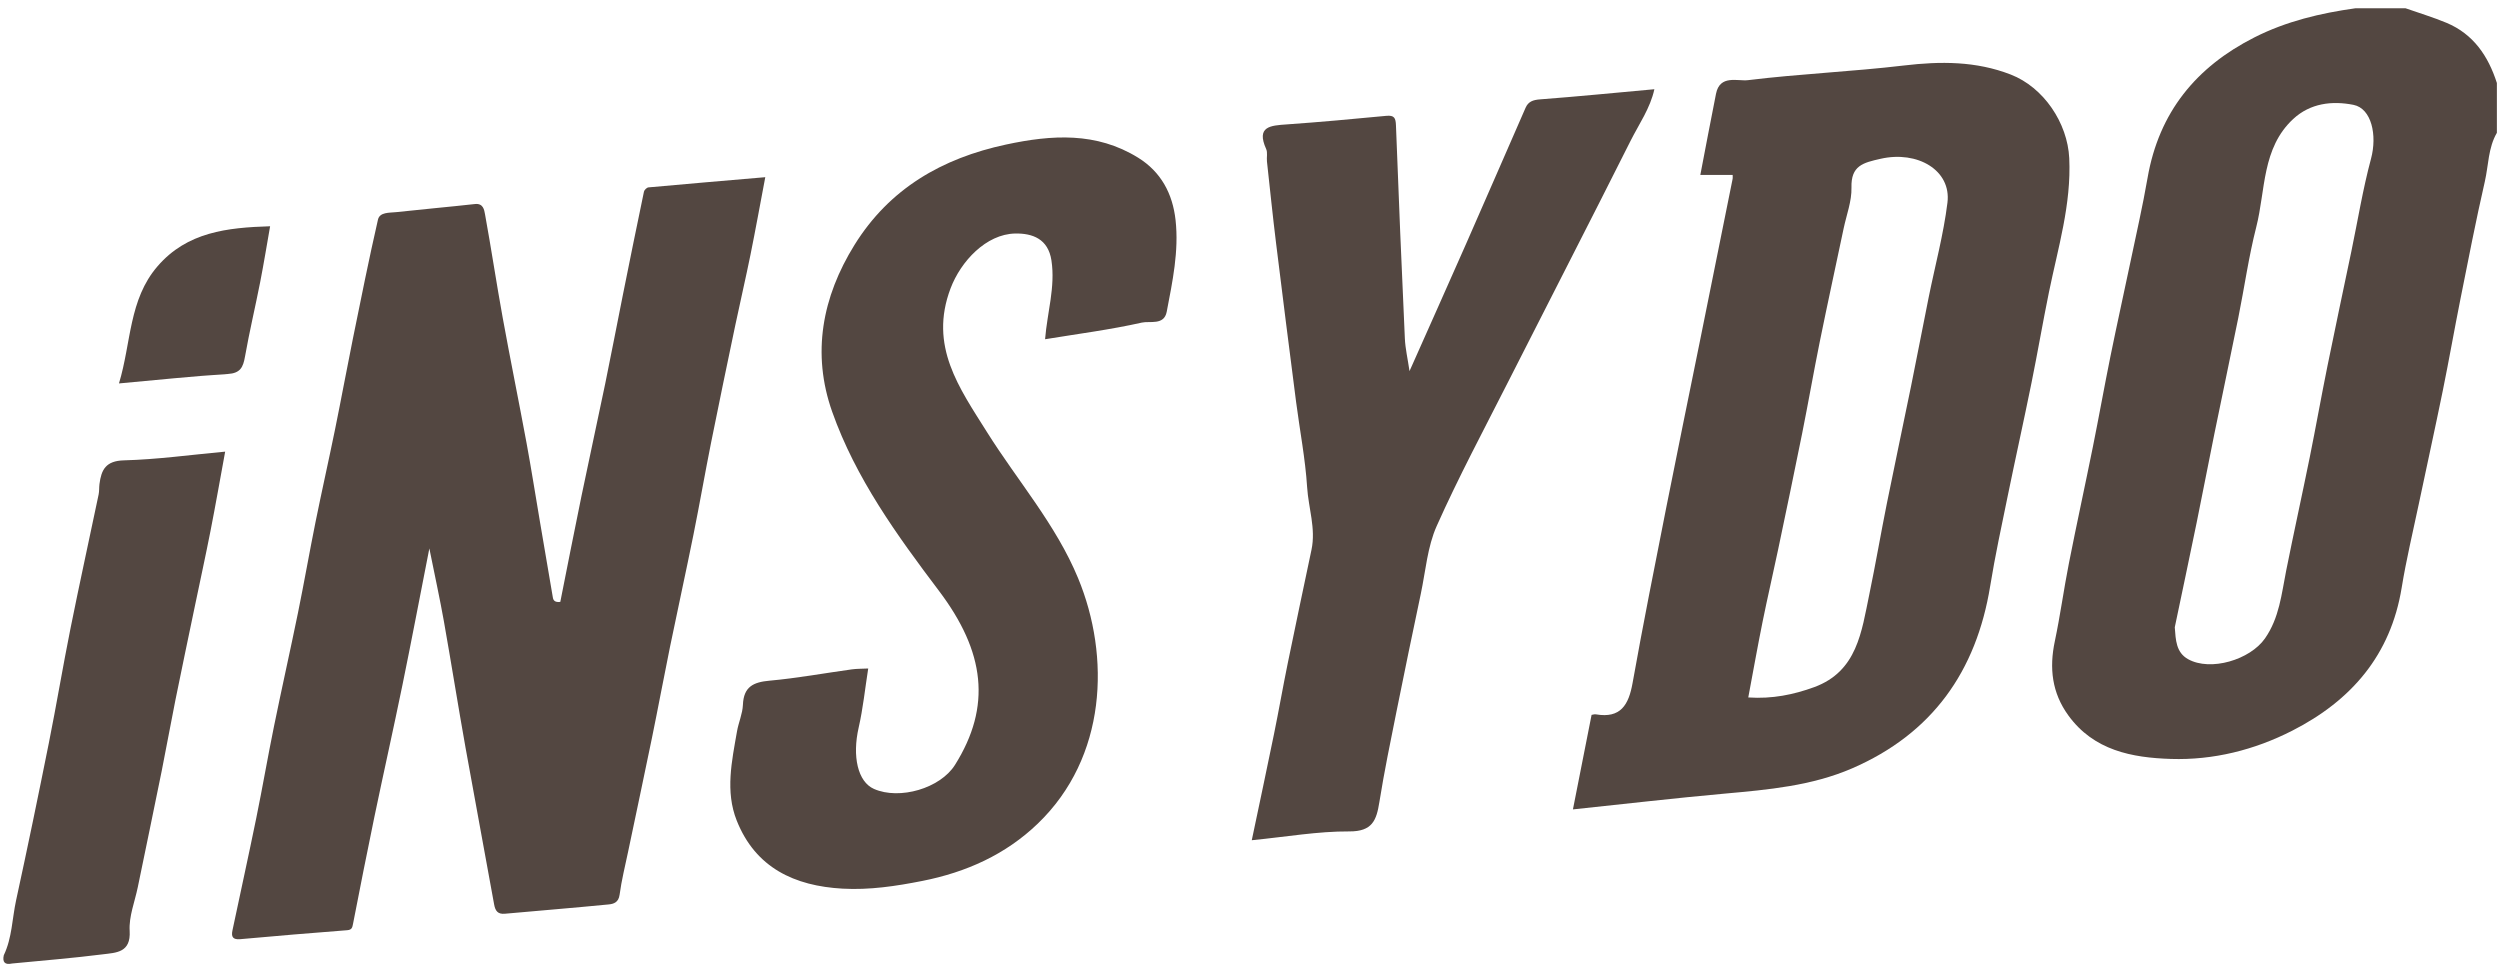
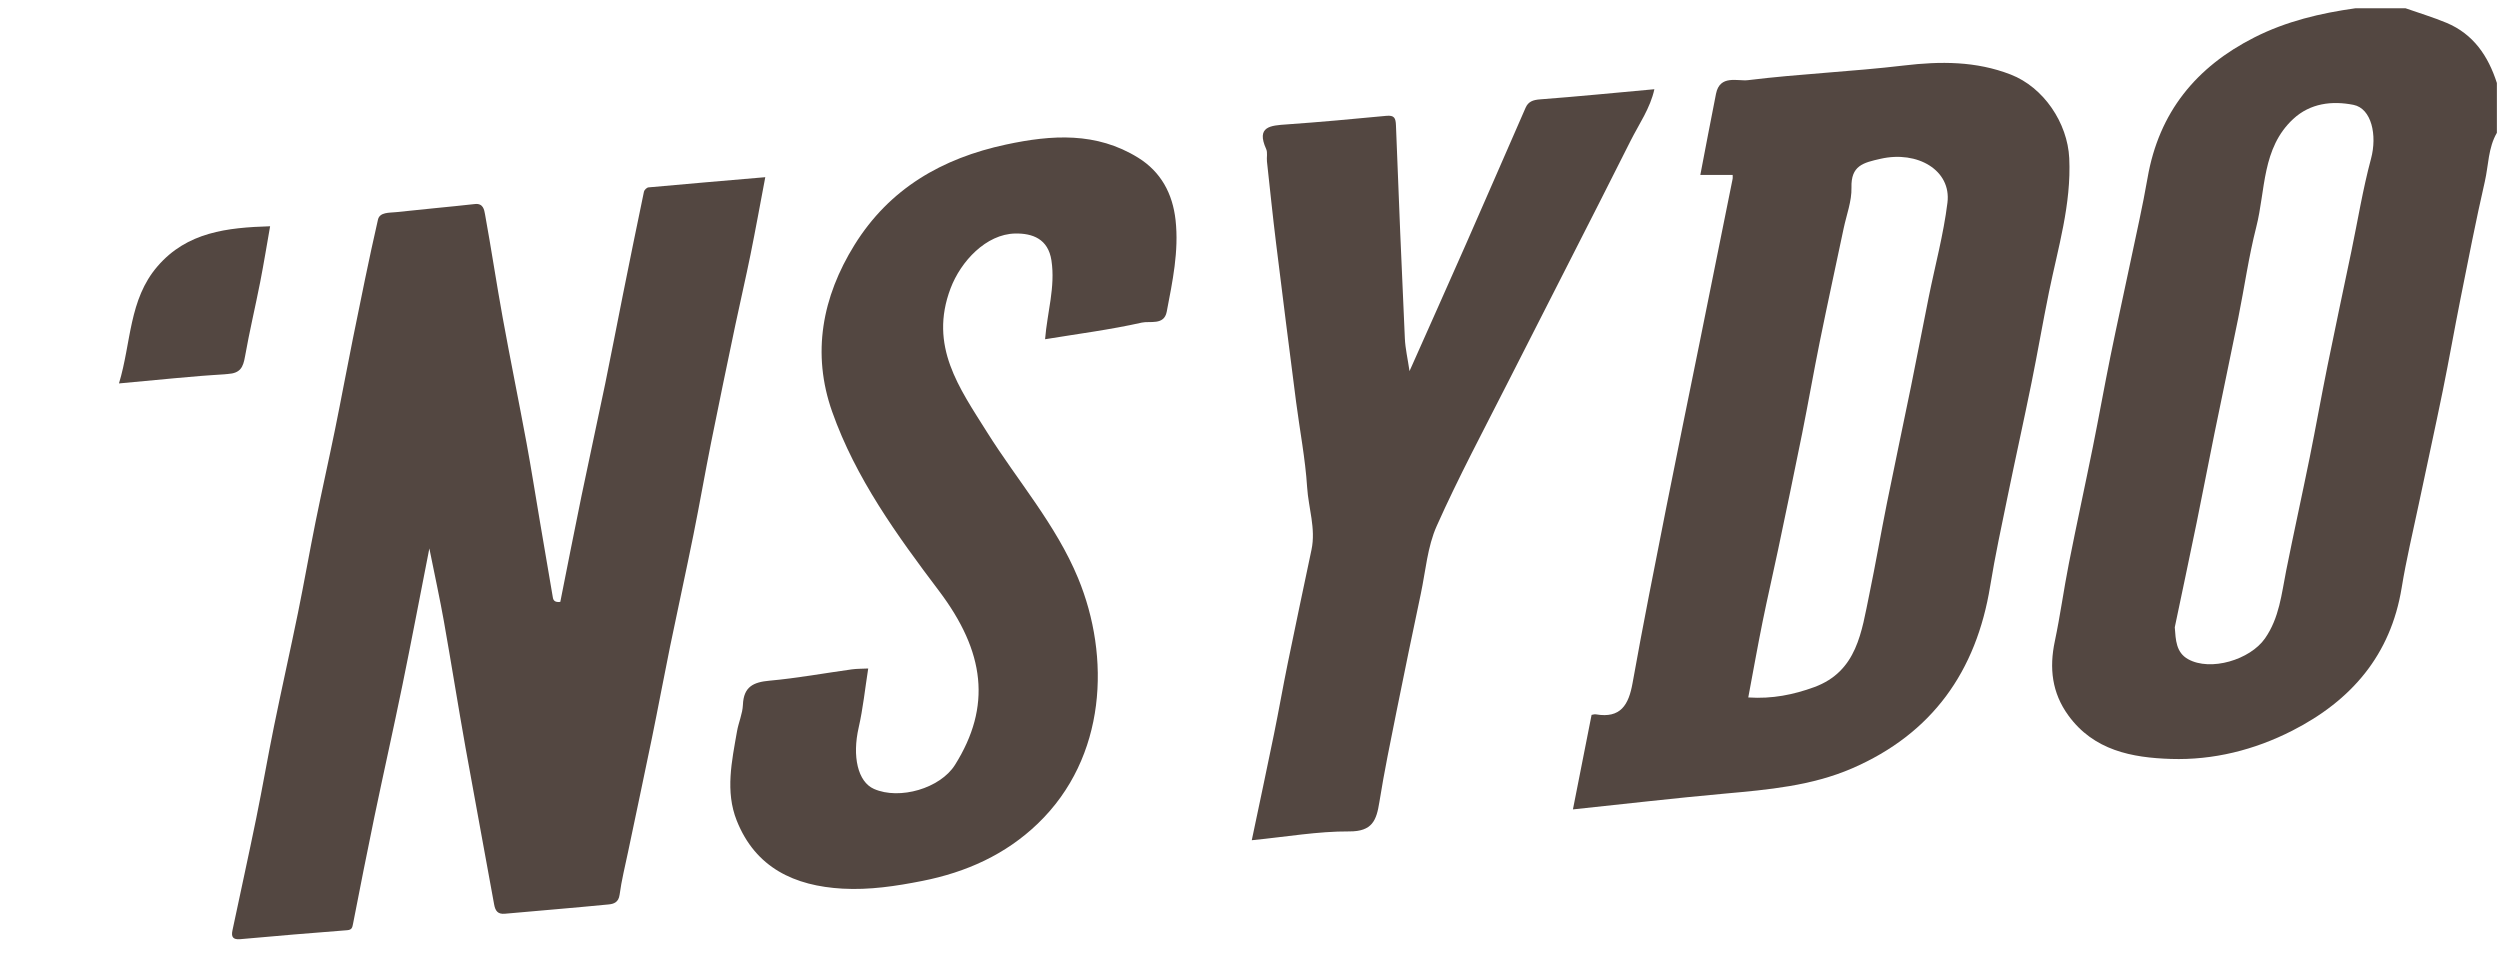
<svg xmlns="http://www.w3.org/2000/svg" width="242" height="94" viewBox="0 0 242 94" fill="none">
  <path d="M241.698 12.855C240.849 14.312 240.893 15.998 240.531 17.575C239.666 21.346 238.93 25.148 238.171 28.944C237.58 31.905 237.061 34.88 236.458 37.839C235.711 41.496 234.907 45.139 234.138 48.793C233.571 51.488 232.925 54.172 232.483 56.887C231.42 63.411 227.613 67.81 221.9 70.725C218.224 72.602 214.245 73.596 210.146 73.465C206.386 73.346 202.675 72.65 200.211 69.246C198.625 67.058 198.358 64.674 198.905 62.081C199.434 59.573 199.776 57.028 200.273 54.511C201.013 50.754 201.834 47.01 202.59 43.257C203.18 40.328 203.705 37.387 204.298 34.46C204.912 31.436 205.584 28.425 206.215 25.408C206.786 22.68 207.41 19.962 207.885 17.218C208.985 10.872 212.58 6.475 218.247 3.61C221.334 2.049 224.631 1.273 228.023 0.798C229.632 0.798 231.241 0.798 232.849 0.798C234.172 1.263 235.52 1.667 236.814 2.206C239.431 3.298 240.861 5.429 241.698 8.034V12.857V12.855ZM210.518 60.721C210.609 61.944 210.639 63.155 211.805 63.807C213.978 65.02 217.812 63.865 219.25 61.8C220.64 59.806 220.852 57.503 221.302 55.24C222.034 51.577 222.841 47.93 223.583 44.269C224.177 41.336 224.698 38.387 225.293 35.454C226.045 31.734 226.842 28.023 227.617 24.307C228.238 21.324 228.723 18.307 229.513 15.37C230.127 13.091 229.57 10.5 227.816 10.15C225.748 9.739 223.634 9.987 221.984 11.516C218.937 14.342 219.317 18.405 218.405 21.982C217.669 24.869 217.257 27.836 216.667 30.761C215.911 34.514 215.112 38.258 214.348 42.009C213.763 44.878 213.218 47.755 212.63 50.621C211.94 53.99 211.222 57.354 210.518 60.721Z" fill="#534741" />
-   <path d="M0.369 92.463C1.173 90.781 1.173 88.916 1.56 87.14C2.662 82.081 3.71 77.011 4.726 71.934C5.466 68.239 6.084 64.517 6.826 60.822C7.695 56.493 8.644 52.182 9.548 47.859C9.616 47.535 9.586 47.191 9.628 46.862C9.805 45.472 10.238 44.609 11.994 44.562C15.198 44.478 18.395 44.033 21.796 43.719C21.301 46.413 20.863 48.919 20.372 51.418C19.899 53.828 19.372 56.226 18.873 58.629C18.24 61.675 17.596 64.716 16.98 67.766C16.52 70.049 16.113 72.344 15.653 74.63C14.895 78.379 14.11 82.125 13.339 85.873C13.05 87.285 12.466 88.717 12.551 90.109C12.678 92.229 11.233 92.215 9.974 92.376C7.049 92.748 4.106 92.98 1.171 93.267C0.483 93.42 0.214 93.15 0.367 92.463H0.369Z" fill="#534741" />
  <path d="M41.562 53.083C40.62 57.883 39.82 62.101 38.957 66.308C38.082 70.576 37.126 74.827 36.237 79.093C35.523 82.527 34.849 85.967 34.177 89.409C34.107 89.771 34.073 90.008 33.612 90.044C30.162 90.314 26.712 90.594 23.266 90.911C22.522 90.98 22.373 90.668 22.502 90.062C23.268 86.438 24.065 82.819 24.807 79.19C25.411 76.233 25.922 73.255 26.525 70.296C27.271 66.639 28.092 63 28.84 59.343C29.438 56.414 29.951 53.468 30.542 50.537C31.146 47.547 31.82 44.57 32.429 41.583C33.027 38.658 33.564 35.721 34.157 32.796C34.94 28.944 35.71 25.09 36.587 21.26C36.756 20.521 37.696 20.606 38.341 20.536C40.882 20.256 43.431 20.035 45.971 19.751C46.782 19.661 46.872 20.32 46.949 20.737C47.556 24.068 48.055 27.419 48.661 30.753C49.395 34.794 50.22 38.821 50.966 42.86C51.433 45.387 51.829 47.928 52.26 50.462C52.678 52.926 53.094 55.391 53.519 57.855C53.571 58.157 53.758 58.319 54.237 58.263C54.913 54.88 55.579 51.45 56.285 48.028C57.033 44.397 57.834 40.776 58.584 37.145C59.175 34.287 59.716 31.418 60.292 28.558C60.962 25.219 61.639 21.879 62.336 18.546C62.37 18.381 62.613 18.154 62.776 18.138C66.475 17.8 70.179 17.488 74.079 17.152C73.578 19.793 73.138 22.235 72.645 24.667C72.182 26.953 71.651 29.222 71.172 31.503C70.38 35.285 69.589 39.069 68.831 42.856C68.24 45.817 67.725 48.794 67.127 51.754C66.395 55.389 65.596 59.009 64.852 62.64C64.255 65.561 63.712 68.494 63.112 71.417C62.356 75.102 61.567 78.781 60.797 82.465C60.507 83.847 60.163 85.221 59.976 86.617C59.877 87.349 59.407 87.504 58.912 87.55C55.569 87.876 52.221 88.149 48.876 88.449C48.2 88.51 47.949 88.196 47.832 87.552C46.927 82.501 45.971 77.46 45.07 72.409C44.342 68.323 43.692 64.222 42.968 60.136C42.584 57.977 42.113 55.833 41.56 53.085L41.562 53.083Z" fill="#534741" />
  <path d="M152.26 78.347C152.882 75.197 153.471 72.21 154.065 69.2C154.218 69.178 154.352 69.126 154.475 69.148C156.883 69.564 157.655 68.229 158.032 66.121C159.047 60.44 160.178 54.779 161.296 49.119C162.354 43.774 163.457 38.437 164.537 33.096C165.601 27.834 166.661 22.572 167.719 17.309C167.74 17.215 167.721 17.112 167.721 16.935H164.591C165.104 14.268 165.593 11.669 166.11 9.076C166.482 7.203 168.212 7.881 169.204 7.76C174.219 7.145 179.282 6.935 184.299 6.34C187.841 5.92 191.277 5.911 194.637 7.215C197.825 8.452 200.14 11.9 200.303 15.314C200.514 19.771 199.219 23.976 198.344 28.258C197.744 31.191 197.242 34.142 196.646 37.075C195.904 40.732 195.093 44.375 194.343 48.03C193.749 50.923 193.124 53.812 192.651 56.726C191.309 64.988 187.039 71.019 179.282 74.378C175.374 76.07 171.175 76.442 166.979 76.82C162.159 77.253 157.352 77.814 152.262 78.349L152.26 78.347ZM169.23 67.513C171.556 67.669 173.629 67.241 175.615 66.515C179.783 64.986 180.199 61.136 180.948 57.543C181.557 54.614 182.06 51.661 182.649 48.728C183.41 44.941 184.221 41.163 184.991 37.379C185.572 34.518 186.119 31.65 186.695 28.787C187.31 25.732 188.133 22.702 188.513 19.619C188.902 16.474 185.607 14.563 182.052 15.368C180.344 15.754 179.165 16.03 179.222 18.162C179.256 19.47 178.743 20.795 178.465 22.109C177.695 25.766 176.898 29.417 176.154 33.078C175.555 36.035 175.04 39.01 174.446 41.967C173.692 45.725 172.903 49.479 172.115 53.23C171.63 55.542 171.093 57.843 170.624 60.156C170.137 62.566 169.707 64.988 169.232 67.515L169.23 67.513Z" fill="#534741" />
  <path d="M101.164 32.834C101.371 30.243 102.17 27.785 101.779 25.208C101.464 23.122 99.939 22.571 98.265 22.605C95.457 22.662 93.005 25.293 92.013 27.918C89.901 33.504 92.858 37.549 95.553 41.846C98.5 46.545 102.214 50.778 104.36 55.968C107.5 63.561 107.134 73.301 100.464 79.72C97.344 82.722 93.528 84.436 89.271 85.276C86.715 85.781 84.164 86.166 81.563 86.021C76.912 85.761 73.132 84.007 71.314 79.429C70.191 76.603 70.841 73.672 71.342 70.797C71.493 69.93 71.881 69.083 71.915 68.218C71.986 66.478 72.917 66.031 74.496 65.889C77.157 65.649 79.797 65.162 82.448 64.796C82.937 64.728 83.436 64.74 84.043 64.71C83.733 66.681 83.542 68.578 83.12 70.423C82.484 73.209 83.025 75.675 84.602 76.369C87.095 77.465 91.023 76.301 92.439 74.048C96.004 68.373 95.35 63.097 90.886 57.187C86.821 51.803 82.826 46.286 80.553 39.853C78.558 34.204 79.591 28.749 82.709 23.718C86.097 18.256 91.182 15.321 97.384 13.992C101.822 13.04 106.13 12.764 110.168 15.263C112.382 16.633 113.513 18.747 113.795 21.306C114.127 24.319 113.497 27.252 112.938 30.181C112.682 31.518 111.308 31.052 110.532 31.227C107.464 31.917 104.33 32.319 101.166 32.838L101.164 32.834Z" fill="#534741" />
  <path d="M121.171 81.336C121.931 77.711 122.646 74.384 123.325 71.049C123.792 68.768 124.19 66.47 124.657 64.189C125.405 60.526 126.184 56.869 126.954 53.21C127.385 51.158 126.659 49.179 126.53 47.163C126.355 44.399 125.818 41.657 125.462 38.904C124.802 33.782 124.152 28.66 123.523 23.537C123.199 20.904 122.929 18.265 122.641 15.627C122.599 15.229 122.72 14.772 122.567 14.432C121.579 12.232 122.977 12.153 124.551 12.043C127.767 11.817 130.978 11.522 134.188 11.214C134.975 11.137 135.103 11.423 135.129 12.147C135.387 19.021 135.677 25.895 135.99 32.766C136.035 33.744 136.264 34.713 136.441 35.924C138.332 31.672 140.146 27.626 141.933 23.569C143.86 19.194 145.759 14.806 147.678 10.427C147.939 9.83 148.402 9.669 149.074 9.619C152.715 9.343 156.348 8.983 160.144 8.637C159.743 10.48 158.653 12.012 157.836 13.638C153.924 21.431 149.931 29.185 145.988 36.962C143.641 41.593 141.188 46.179 139.074 50.915C138.175 52.926 138.002 55.268 137.537 57.467C136.739 61.246 135.952 65.03 135.192 68.818C134.602 71.755 133.995 74.692 133.522 77.649C133.243 79.403 132.846 80.495 130.607 80.481C127.576 80.463 124.54 81.002 121.167 81.334L121.171 81.336Z" fill="#534741" />
  <path d="M11.517 37.114C12.716 33.155 12.46 29.009 15.249 25.776C18.113 22.455 21.994 22.031 26.147 21.902C25.838 23.652 25.542 25.485 25.186 27.305C24.715 29.707 24.144 32.091 23.719 34.502C23.536 35.542 23.279 36.128 22.04 36.204C18.602 36.416 15.172 36.788 11.517 37.116V37.114Z" fill="#534741" />
</svg>